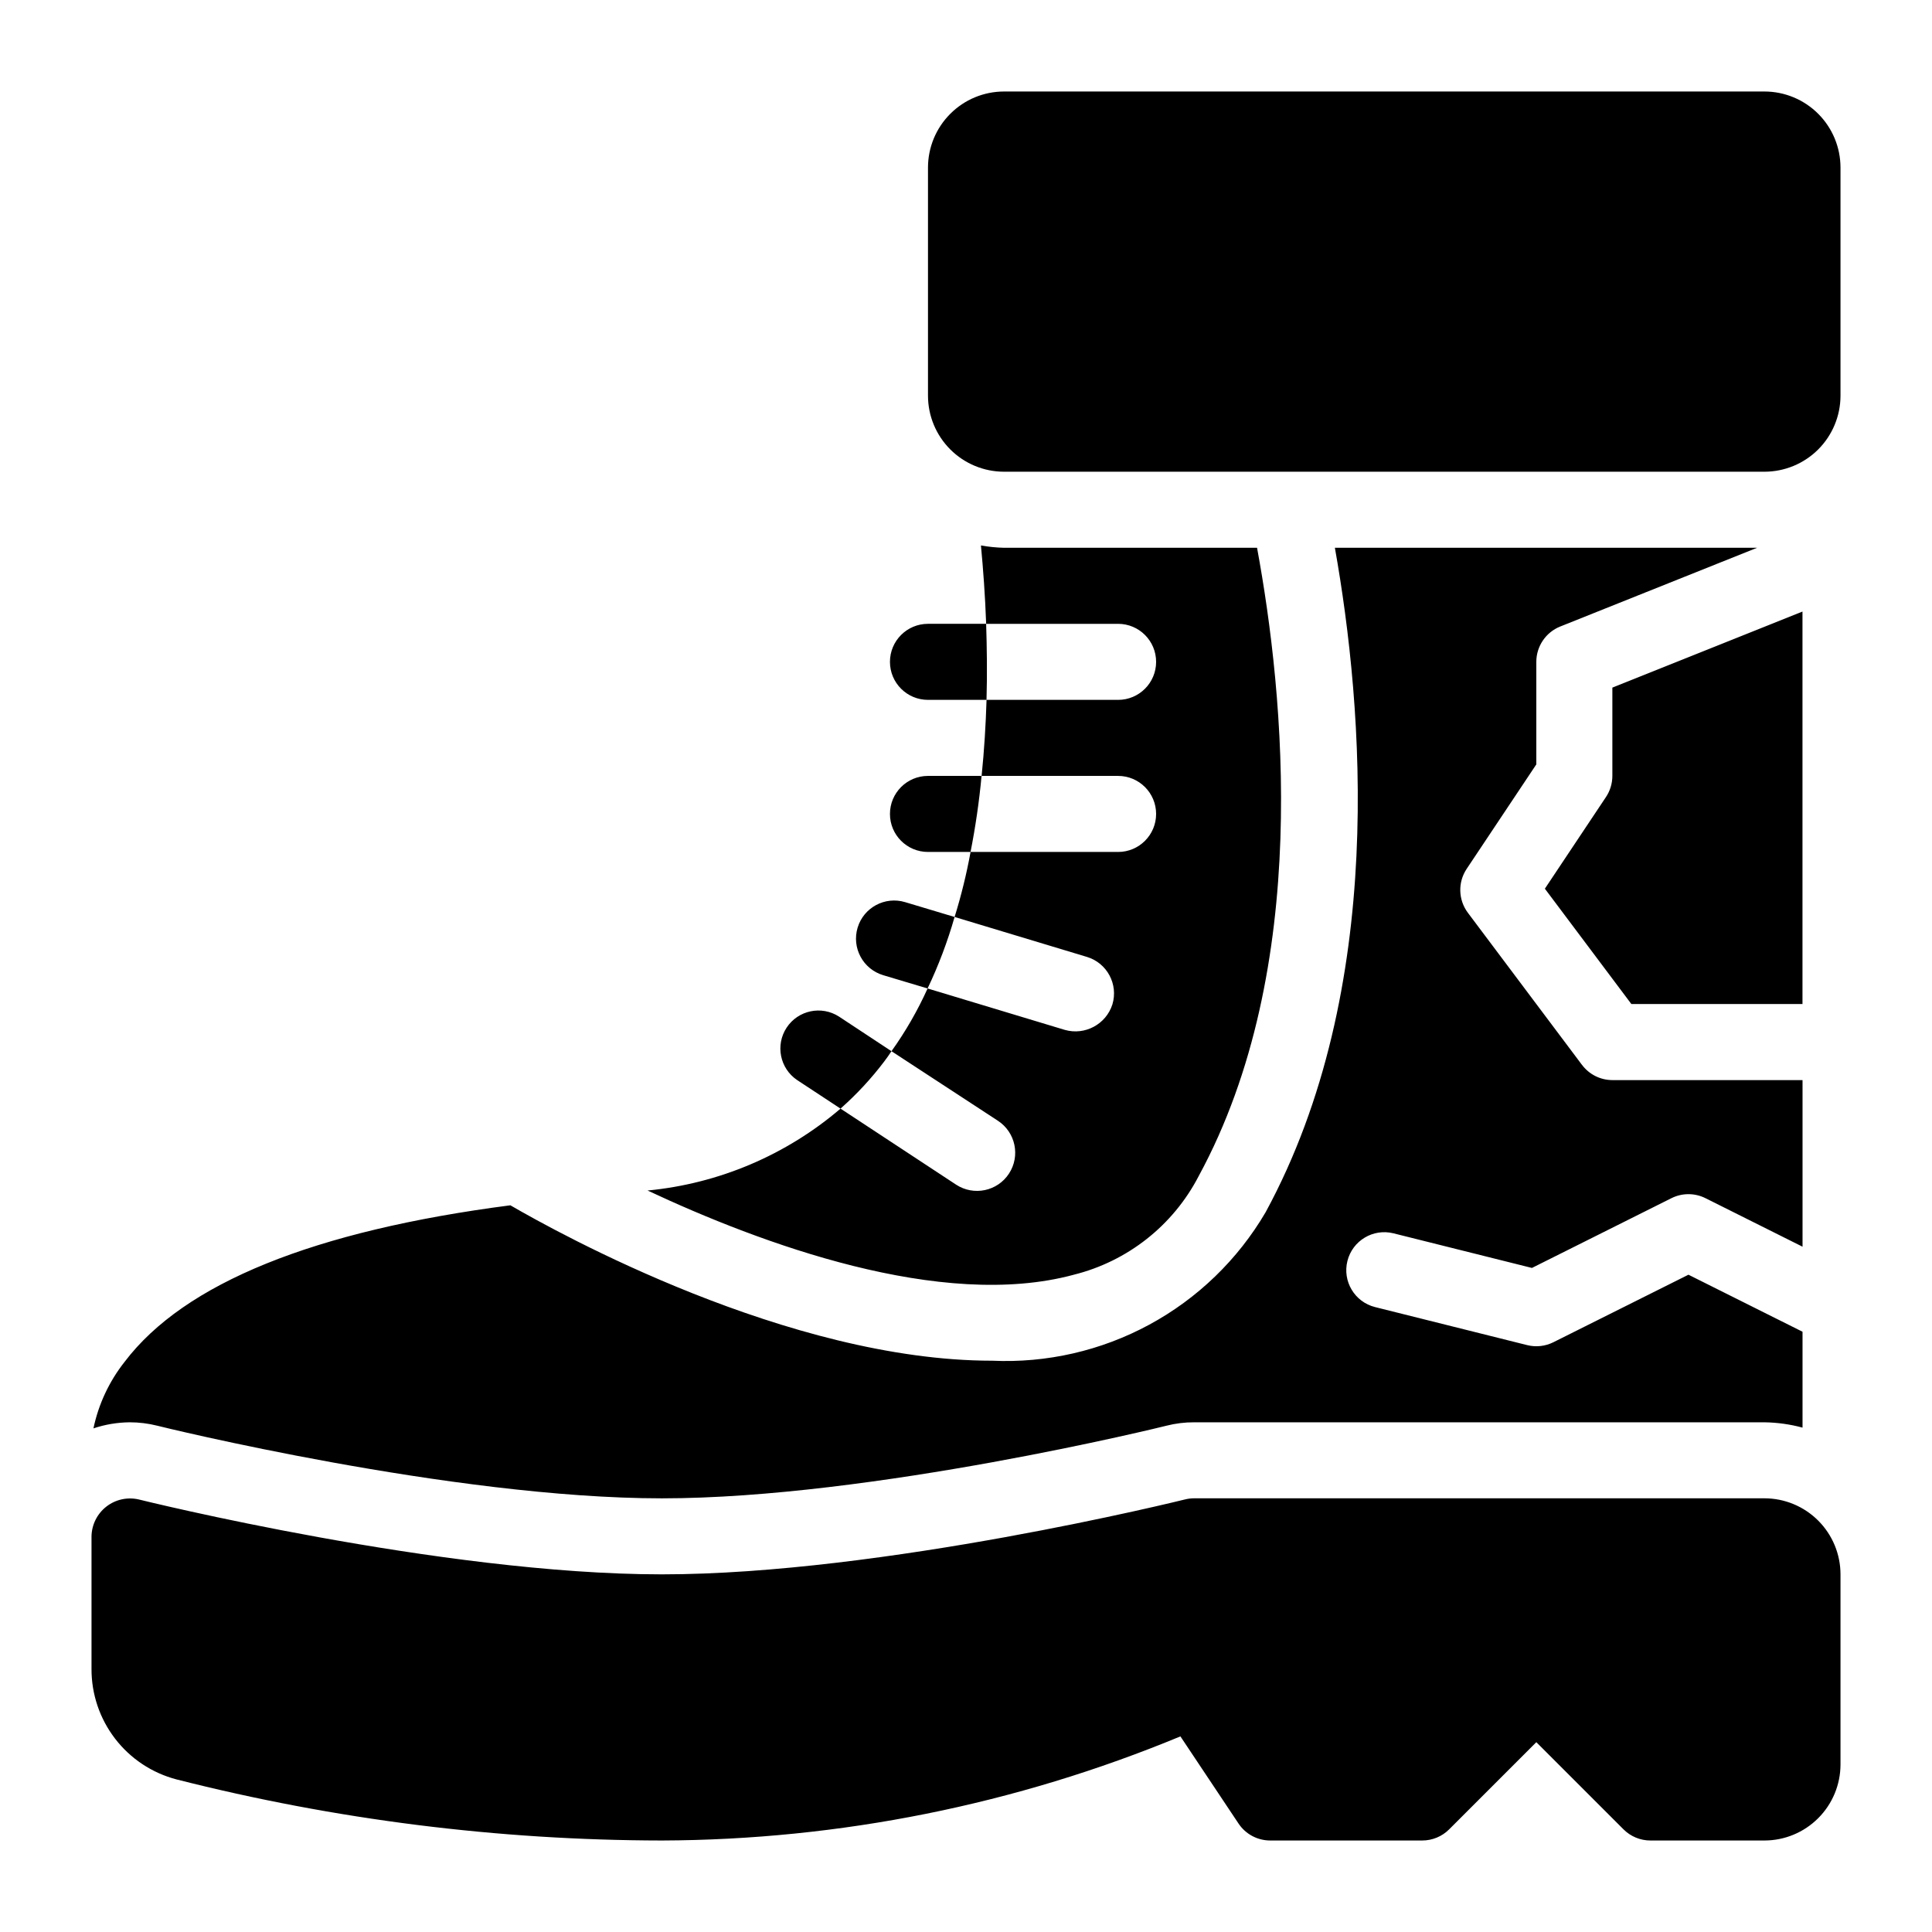
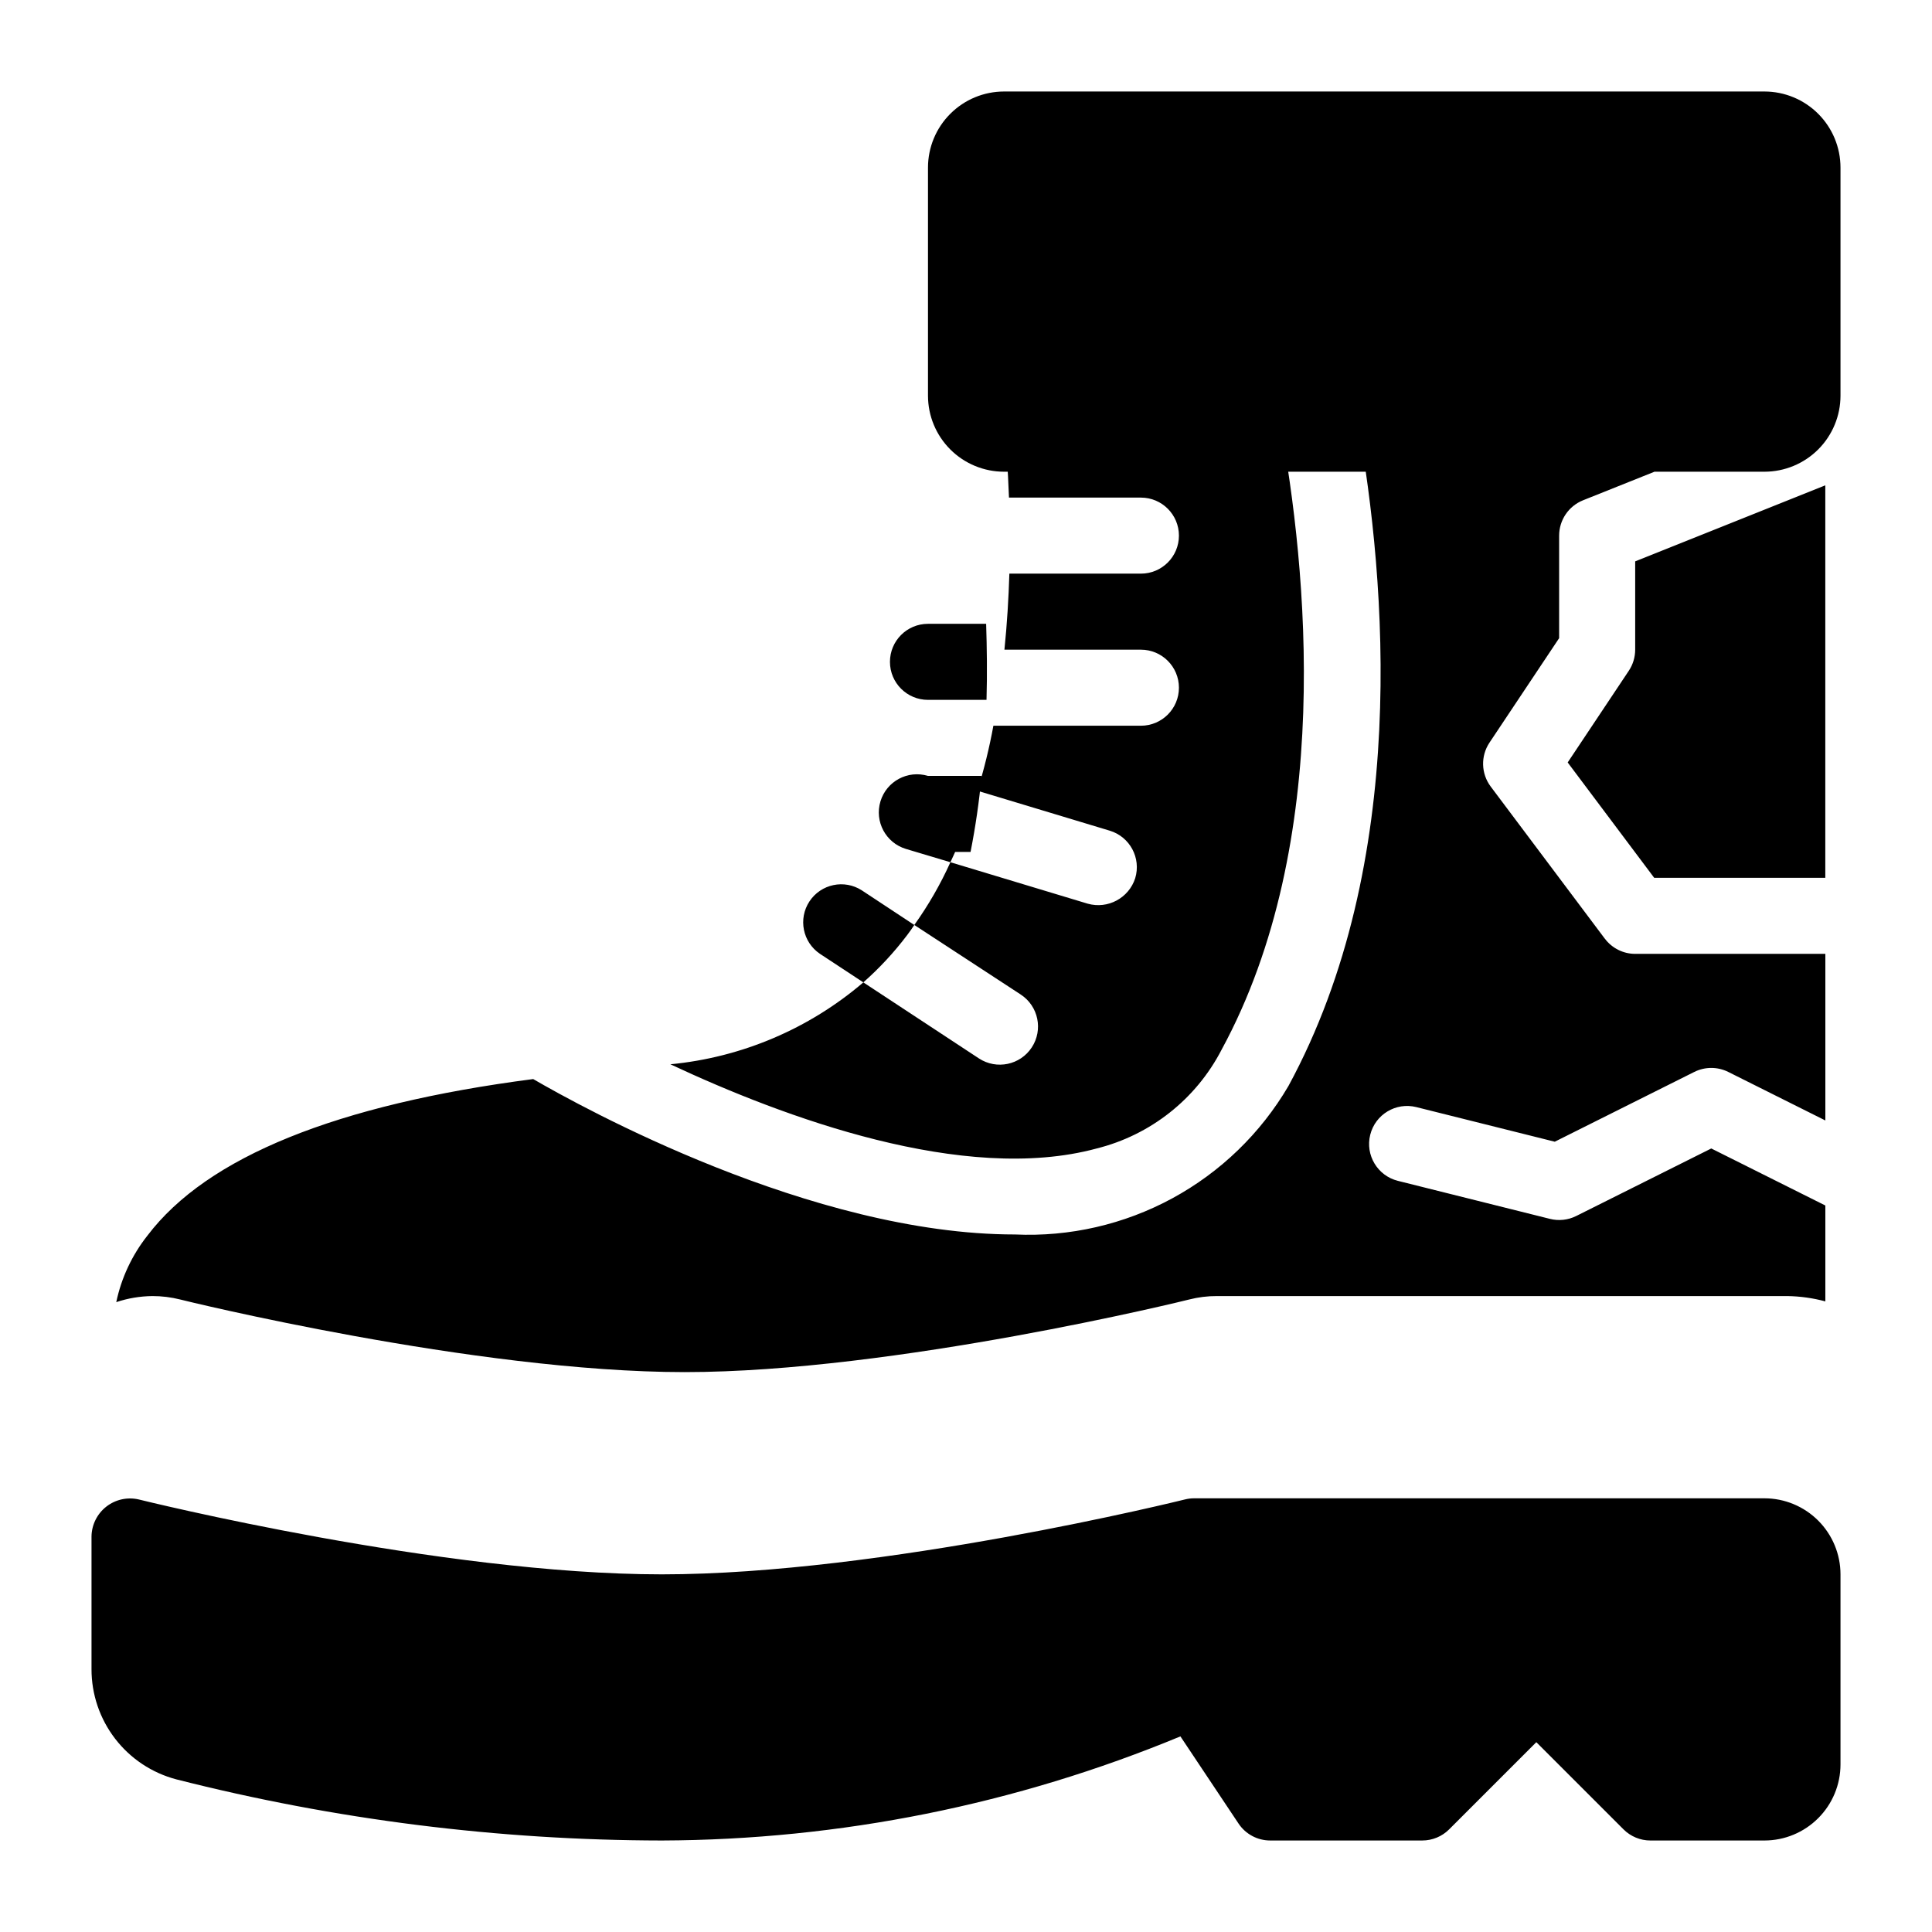
<svg xmlns="http://www.w3.org/2000/svg" fill="#000000" width="800px" height="800px" version="1.1" viewBox="144 144 512 512">
-   <path d="m631.75 561.22v50.383-0.004c-0.004 5.344-2.129 10.465-5.91 14.242-3.777 3.781-8.898 5.906-14.242 5.91h-30.227c-2.672 0-5.234-1.062-7.125-2.953l-23.105-23.102-23.105 23.105c-1.887 1.887-4.449 2.949-7.121 2.949h-40.305c-3.371 0-6.516-1.684-8.383-4.484l-15.406-23.105c-43.578 18.059-90.262 27.43-137.43 27.59-43.387-0.066-86.598-5.508-128.64-16.195-6.457-1.695-12.168-5.484-16.238-10.773-4.07-5.289-6.273-11.777-6.262-18.453v-35.188c0.055-3.082 1.496-5.977 3.93-7.875 2.43-1.895 5.59-2.594 8.594-1.895 0.789 0.195 80.129 19.848 138.62 19.848 58.488 0 137.83-19.652 138.62-19.848 0.797-0.203 1.621-0.309 2.445-0.305h151.14c5.344 0.004 10.465 2.129 14.242 5.906 3.781 3.781 5.906 8.902 5.91 14.246zm-20.152-392.97h-201.52c-5.344 0.004-10.465 2.129-14.242 5.91-3.781 3.777-5.906 8.898-5.91 14.242v60.457c0.004 5.344 2.129 10.465 5.91 14.246 3.777 3.777 8.898 5.902 14.242 5.906h201.52c5.344-0.004 10.465-2.129 14.246-5.906 3.777-3.781 5.902-8.902 5.906-14.246v-60.457c-0.004-5.344-2.129-10.465-5.906-14.242-3.781-3.781-8.902-5.906-14.246-5.91zm-206.26 141.07h-15.418c-5.566 0-10.074 4.512-10.074 10.078 0 5.562 4.508 10.074 10.074 10.074h15.516c0.203-6.953 0.102-13.805-0.098-20.152zm-15.418 40.305c-5.566 0-10.074 4.512-10.074 10.078 0 5.562 4.508 10.074 10.074 10.074h11.285c1.312-6.664 2.289-13.391 2.922-20.152zm-6.047 33.453c-5.34-1.613-10.98 1.41-12.594 6.75-1.613 5.344 1.41 10.984 6.75 12.598l11.789 3.527c2.906-6.106 5.301-12.445 7.156-18.945zm-17.531 30.328c-4.644-2.992-10.832-1.688-13.875 2.926-3.039 4.617-1.793 10.816 2.793 13.902l11.488 7.559h-0.004c4.269-3.769 8.152-7.957 11.59-12.496 0.707-0.906 1.309-1.812 1.914-2.719zm204.95-63.781c0 1.988-0.59 3.934-1.691 5.59l-16.195 24.297 22.926 30.57h45.344v-104.01l-50.383 20.152zm-142.77 132.2c14.305-3.551 26.387-13.086 33.156-26.176 29.941-55.109 22.617-127.64 15.453-166.48h-67.055c-2.051-0.047-4.098-0.254-6.117-0.617 0.59 6.234 1.105 13.195 1.383 20.77h34.965c5.562 0 10.074 4.512 10.074 10.078 0 5.562-4.512 10.074-10.074 10.074h-34.863c-0.203 6.551-0.605 13.301-1.309 20.152h36.172c5.562 0 10.074 4.512 10.074 10.078 0 5.562-4.512 10.074-10.074 10.074h-39.098c-1.066 5.824-2.477 11.578-4.231 17.23l35.062 10.582c5.344 1.613 8.363 7.25 6.754 12.594-1.695 5.273-7.266 8.258-12.598 6.75l-36.375-10.98c-2.633 5.84-5.84 11.41-9.57 16.625l28.215 18.438h-0.004c4.676 3.062 5.984 9.332 2.922 14.008-3.059 4.672-9.328 5.981-14.004 2.922l-30.633-20.152c-14.41 12.32-32.27 19.898-51.141 21.703 30.016 14.066 77.801 31.805 112.91 22.332zm134.71-55.629-30.23-40.301 0.004 0.004c-2.566-3.418-2.695-8.082-0.328-11.637l18.461-27.691v-27.176c0.004-4.121 2.508-7.824 6.332-9.359l52.176-20.871h-111.89c7.519 42.262 13.832 116.83-18.367 176.11-7.356 12.535-18 22.824-30.773 29.75-12.777 6.93-27.203 10.242-41.723 9.574-53.875 0-114.93-33.797-127.64-41.184-51.996 6.742-86.41 20.613-102.23 41.484-4.078 5.16-6.906 11.195-8.262 17.633 3.086-1.031 6.316-1.574 9.574-1.609 2.477-0.004 4.949 0.301 7.356 0.906 0.703 0.199 78.09 19.246 133.71 19.246s133-19.043 133.71-19.246c2.402-0.613 4.875-0.918 7.356-0.906h151.14c3.406 0.051 6.789 0.523 10.078 1.41v-25.41l-30.23-15.113-35.797 17.898c-2.152 1.074-4.621 1.344-6.953 0.758l-40.305-10.078c-5.394-1.352-8.676-6.82-7.324-12.215 1.348-5.398 6.82-8.676 12.215-7.328l36.688 9.172 36.969-18.488c2.84-1.418 6.176-1.418 9.016 0l25.723 12.859v-44.152h-50.383c-3.172 0-6.156-1.496-8.059-4.035z" />
+   <path d="m631.75 561.22v50.383-0.004c-0.004 5.344-2.129 10.465-5.91 14.242-3.777 3.781-8.898 5.906-14.242 5.91h-30.227c-2.672 0-5.234-1.062-7.125-2.953l-23.105-23.102-23.105 23.105c-1.887 1.887-4.449 2.949-7.121 2.949h-40.305c-3.371 0-6.516-1.684-8.383-4.484l-15.406-23.105c-43.578 18.059-90.262 27.43-137.43 27.59-43.387-0.066-86.598-5.508-128.64-16.195-6.457-1.695-12.168-5.484-16.238-10.773-4.07-5.289-6.273-11.777-6.262-18.453v-35.188c0.055-3.082 1.496-5.977 3.93-7.875 2.43-1.895 5.59-2.594 8.594-1.895 0.789 0.195 80.129 19.848 138.62 19.848 58.488 0 137.83-19.652 138.62-19.848 0.797-0.203 1.621-0.309 2.445-0.305h151.14c5.344 0.004 10.465 2.129 14.242 5.906 3.781 3.781 5.906 8.902 5.91 14.246zm-20.152-392.97h-201.52c-5.344 0.004-10.465 2.129-14.242 5.91-3.781 3.777-5.906 8.898-5.91 14.242v60.457c0.004 5.344 2.129 10.465 5.91 14.246 3.777 3.777 8.898 5.902 14.242 5.906h201.52c5.344-0.004 10.465-2.129 14.246-5.906 3.777-3.781 5.902-8.902 5.906-14.246v-60.457c-0.004-5.344-2.129-10.465-5.906-14.242-3.781-3.781-8.902-5.906-14.246-5.91zm-206.26 141.07h-15.418c-5.566 0-10.074 4.512-10.074 10.078 0 5.562 4.508 10.074 10.074 10.074h15.516c0.203-6.953 0.102-13.805-0.098-20.152zm-15.418 40.305c-5.566 0-10.074 4.512-10.074 10.078 0 5.562 4.508 10.074 10.074 10.074h11.285c1.312-6.664 2.289-13.391 2.922-20.152zc-5.34-1.613-10.98 1.41-12.594 6.75-1.613 5.344 1.41 10.984 6.75 12.598l11.789 3.527c2.906-6.106 5.301-12.445 7.156-18.945zm-17.531 30.328c-4.644-2.992-10.832-1.688-13.875 2.926-3.039 4.617-1.793 10.816 2.793 13.902l11.488 7.559h-0.004c4.269-3.769 8.152-7.957 11.59-12.496 0.707-0.906 1.309-1.812 1.914-2.719zm204.95-63.781c0 1.988-0.59 3.934-1.691 5.59l-16.195 24.297 22.926 30.57h45.344v-104.01l-50.383 20.152zm-142.77 132.2c14.305-3.551 26.387-13.086 33.156-26.176 29.941-55.109 22.617-127.64 15.453-166.48h-67.055c-2.051-0.047-4.098-0.254-6.117-0.617 0.59 6.234 1.105 13.195 1.383 20.77h34.965c5.562 0 10.074 4.512 10.074 10.078 0 5.562-4.512 10.074-10.074 10.074h-34.863c-0.203 6.551-0.605 13.301-1.309 20.152h36.172c5.562 0 10.074 4.512 10.074 10.078 0 5.562-4.512 10.074-10.074 10.074h-39.098c-1.066 5.824-2.477 11.578-4.231 17.23l35.062 10.582c5.344 1.613 8.363 7.25 6.754 12.594-1.695 5.273-7.266 8.258-12.598 6.75l-36.375-10.98c-2.633 5.84-5.84 11.41-9.57 16.625l28.215 18.438h-0.004c4.676 3.062 5.984 9.332 2.922 14.008-3.059 4.672-9.328 5.981-14.004 2.922l-30.633-20.152c-14.41 12.32-32.27 19.898-51.141 21.703 30.016 14.066 77.801 31.805 112.91 22.332zm134.71-55.629-30.23-40.301 0.004 0.004c-2.566-3.418-2.695-8.082-0.328-11.637l18.461-27.691v-27.176c0.004-4.121 2.508-7.824 6.332-9.359l52.176-20.871h-111.89c7.519 42.262 13.832 116.83-18.367 176.11-7.356 12.535-18 22.824-30.773 29.75-12.777 6.93-27.203 10.242-41.723 9.574-53.875 0-114.93-33.797-127.64-41.184-51.996 6.742-86.41 20.613-102.23 41.484-4.078 5.16-6.906 11.195-8.262 17.633 3.086-1.031 6.316-1.574 9.574-1.609 2.477-0.004 4.949 0.301 7.356 0.906 0.703 0.199 78.09 19.246 133.71 19.246s133-19.043 133.71-19.246c2.402-0.613 4.875-0.918 7.356-0.906h151.14c3.406 0.051 6.789 0.523 10.078 1.41v-25.41l-30.23-15.113-35.797 17.898c-2.152 1.074-4.621 1.344-6.953 0.758l-40.305-10.078c-5.394-1.352-8.676-6.82-7.324-12.215 1.348-5.398 6.82-8.676 12.215-7.328l36.688 9.172 36.969-18.488c2.84-1.418 6.176-1.418 9.016 0l25.723 12.859v-44.152h-50.383c-3.172 0-6.156-1.496-8.059-4.035z" />
</svg>